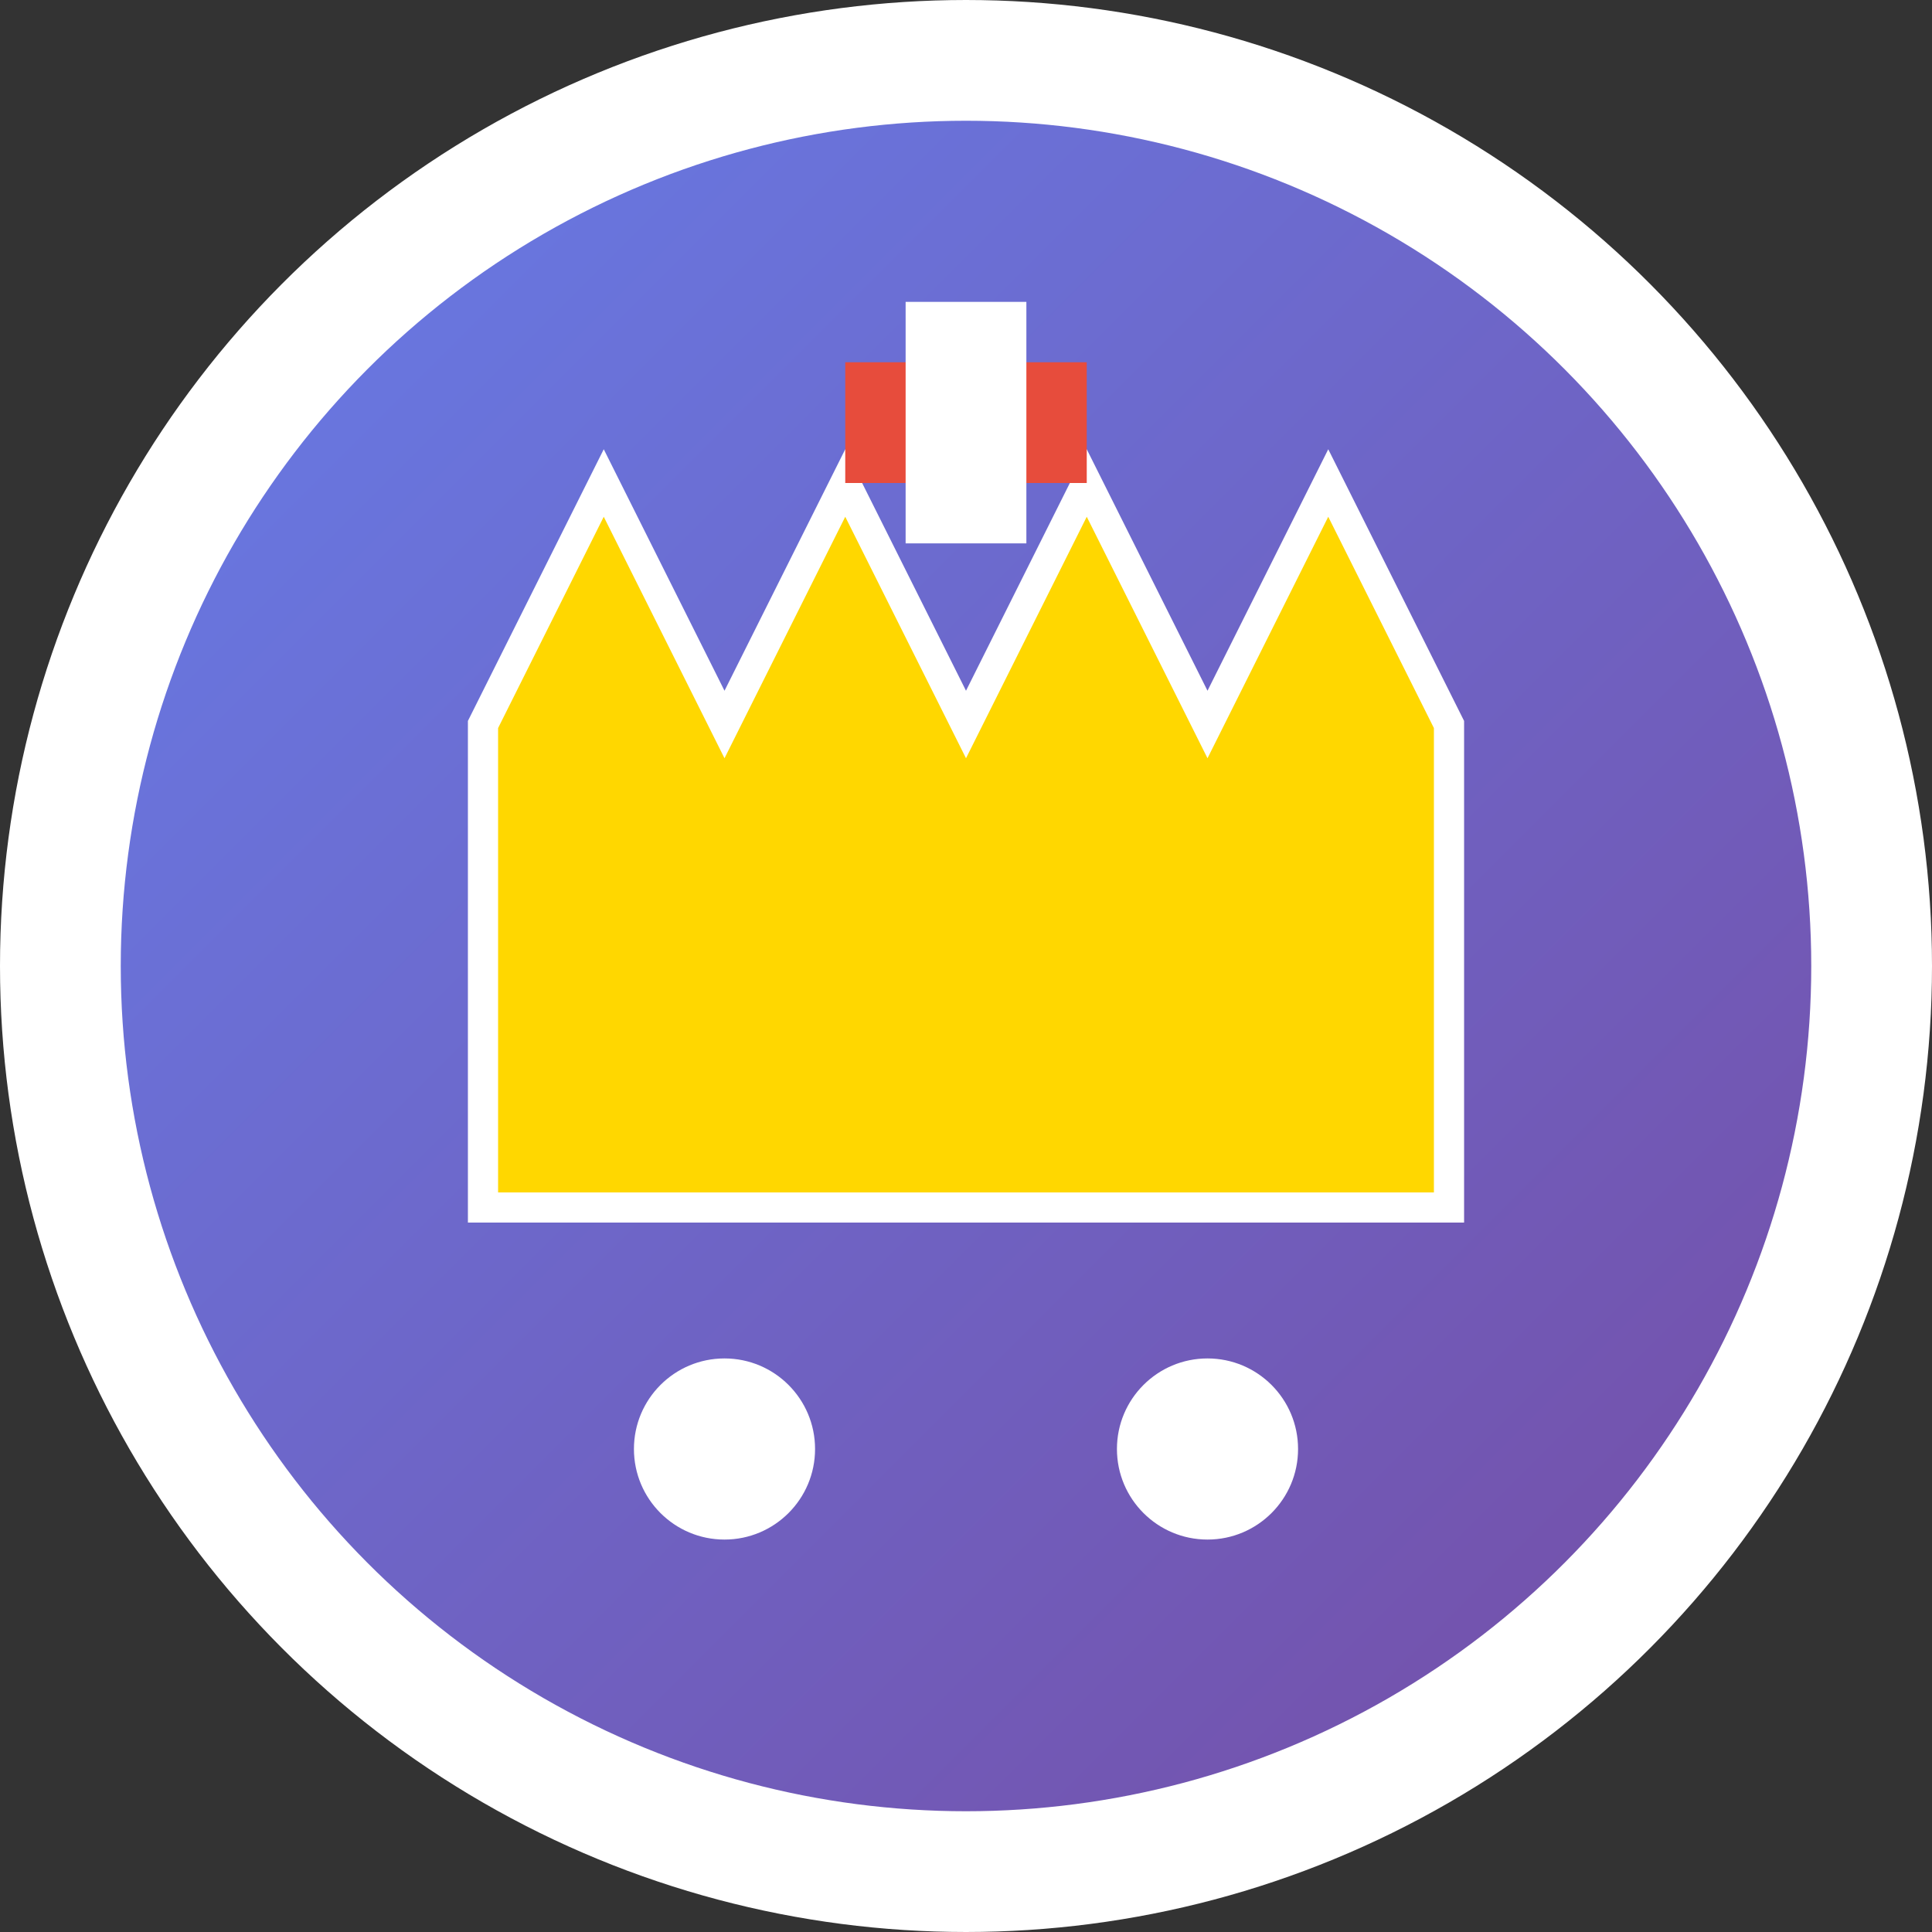
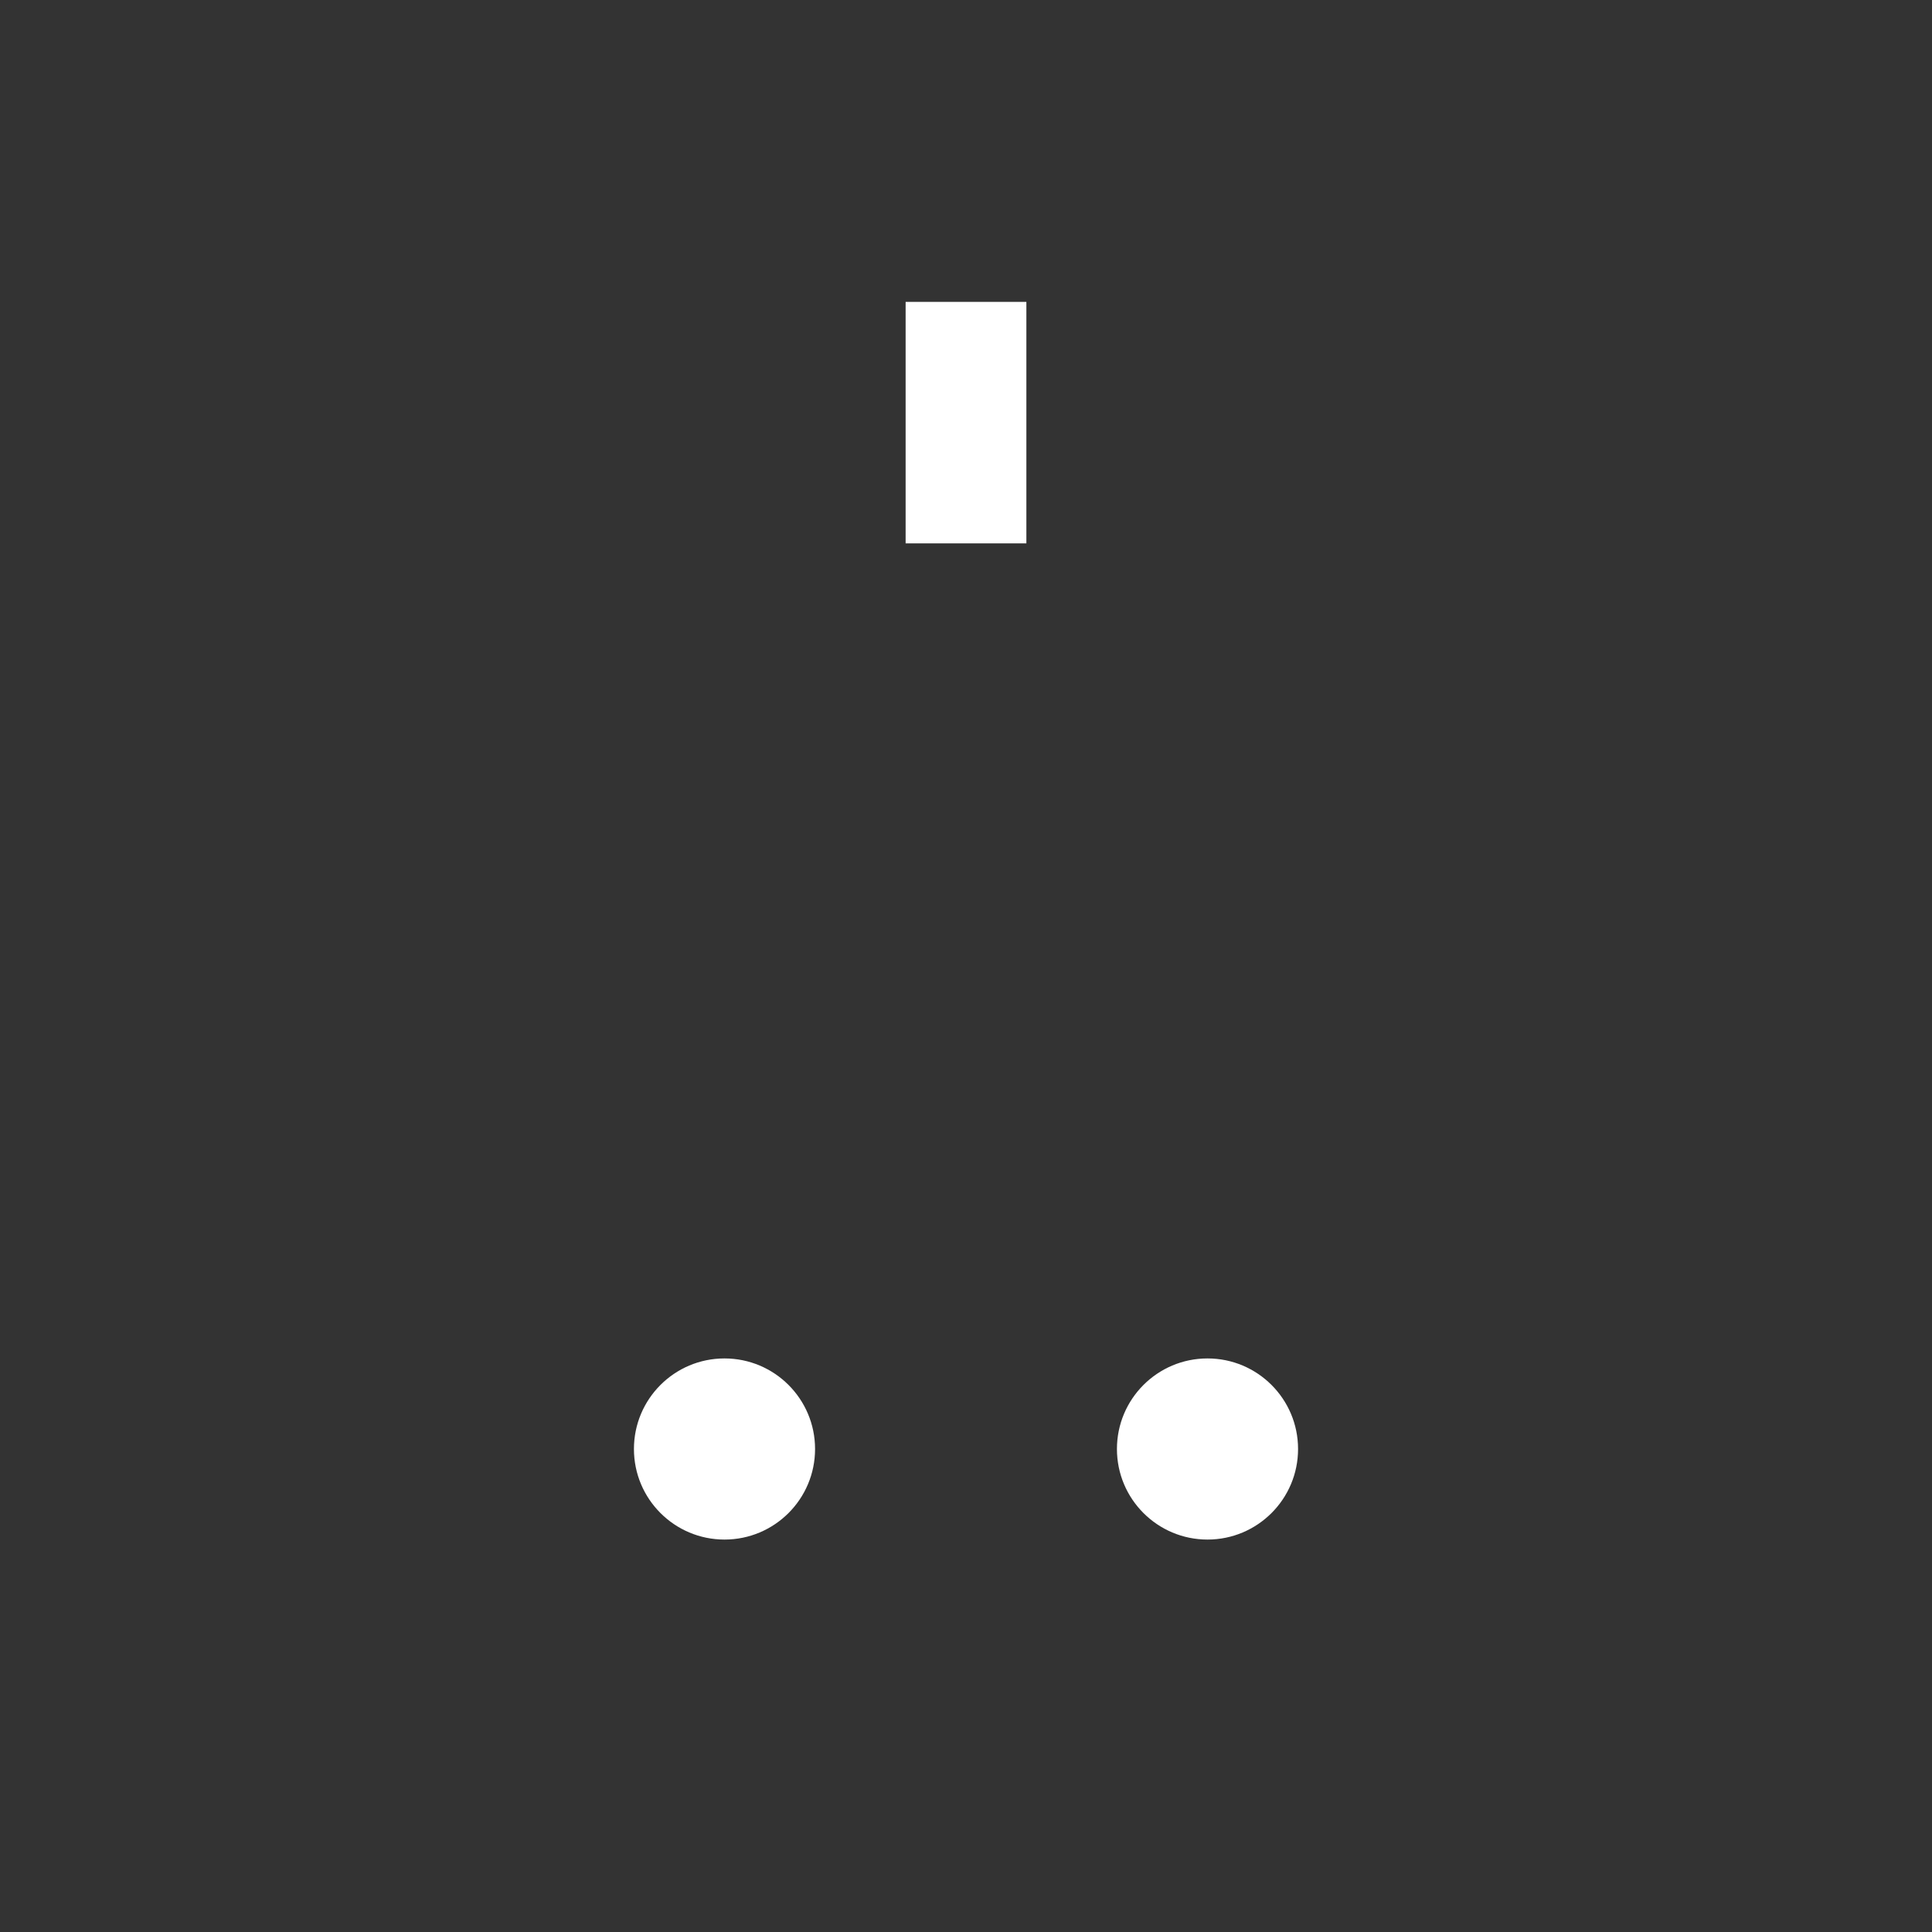
<svg xmlns="http://www.w3.org/2000/svg" viewBox="0 0 32 32">
  <rect x="0" y="0" width="32" height="32" fill="#333333" stroke="none" />
  <defs>
    <linearGradient id="grad1" x1="0%" y1="0%" x2="100%" y2="100%">
      <stop offset="0%" style="stop-color:#667eea;stop-opacity:1" />
      <stop offset="100%" style="stop-color:#764ba2;stop-opacity:1" />
    </linearGradient>
  </defs>
-   <circle cx="16" cy="16" r="15" fill="url(#grad1)" stroke="#fff" stroke-width="2" />
-   <path d="M8 12 L10 8 L12 12 L14 8 L16 12 L18 8 L20 12 L22 8 L24 12 L24 20 L8 20 Z" fill="#ffd700" stroke="#fff" stroke-width="0.5" />
  <circle cx="12" cy="24" r="1.5" fill="#fff" />
  <circle cx="20" cy="24" r="1.5" fill="#fff" />
-   <rect x="14" y="6" width="4" height="2" fill="#e74c3c" />
  <rect x="15" y="5" width="2" height="4" fill="#fff" />
</svg>